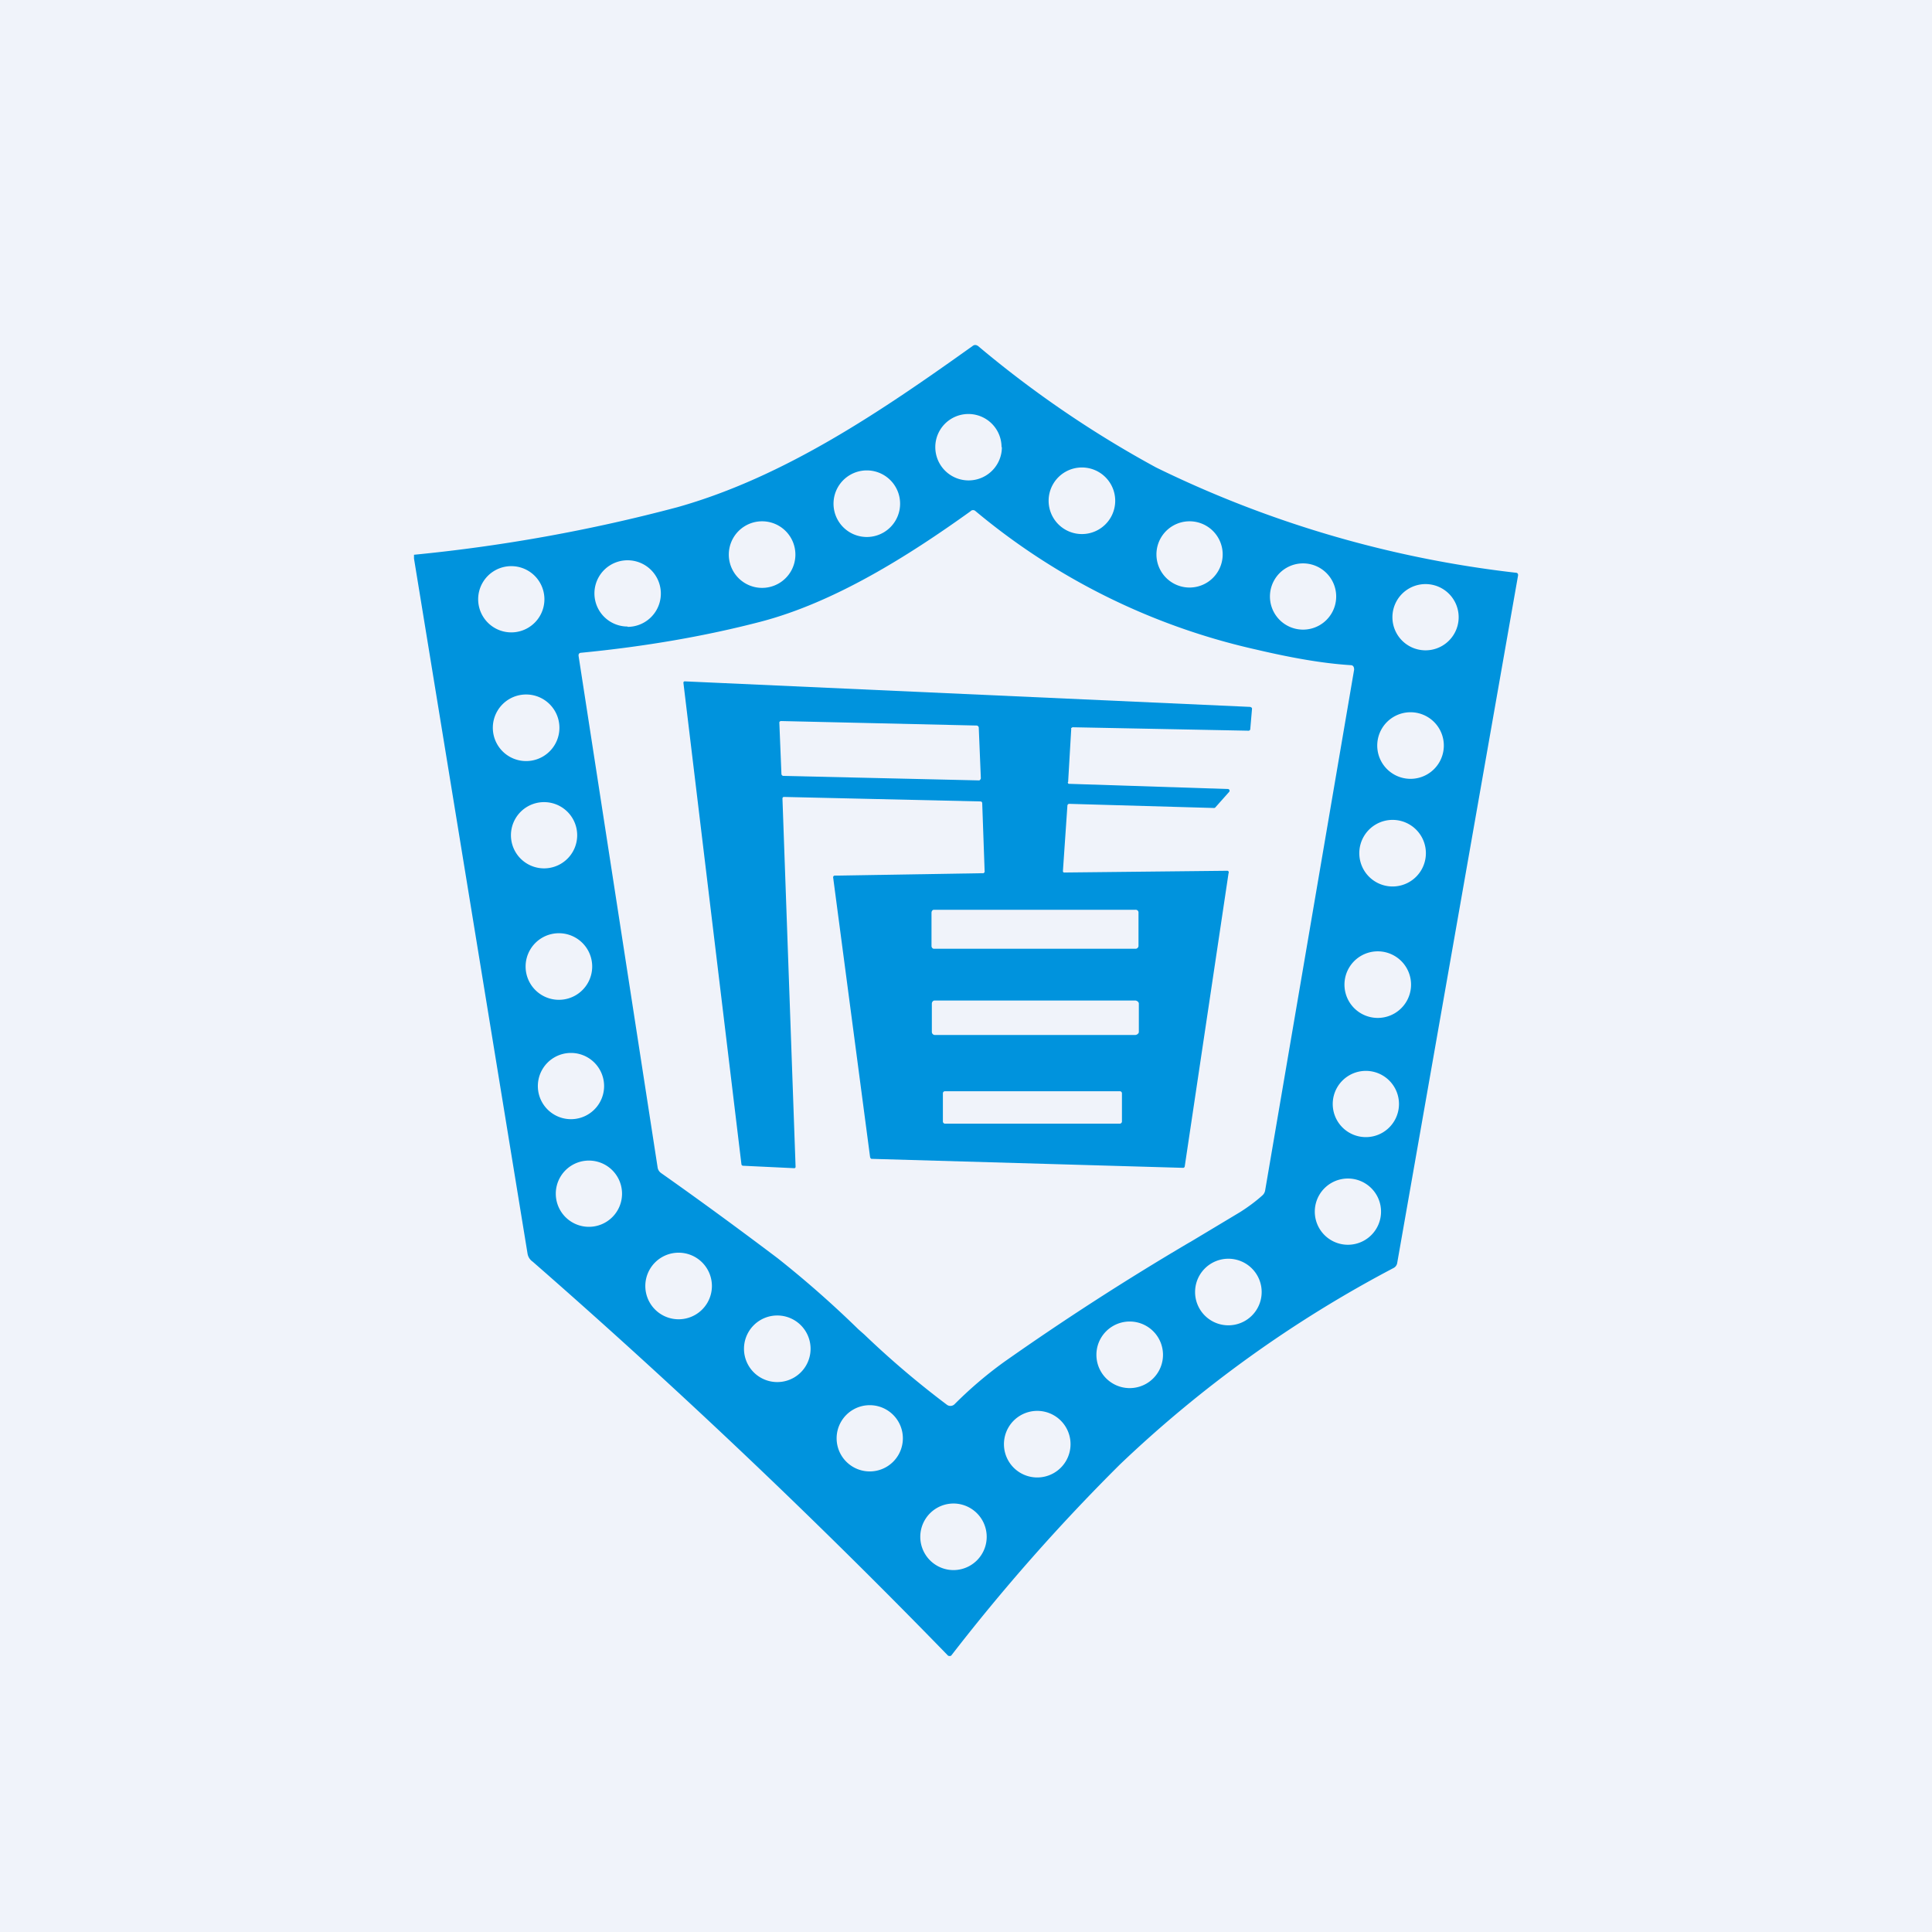
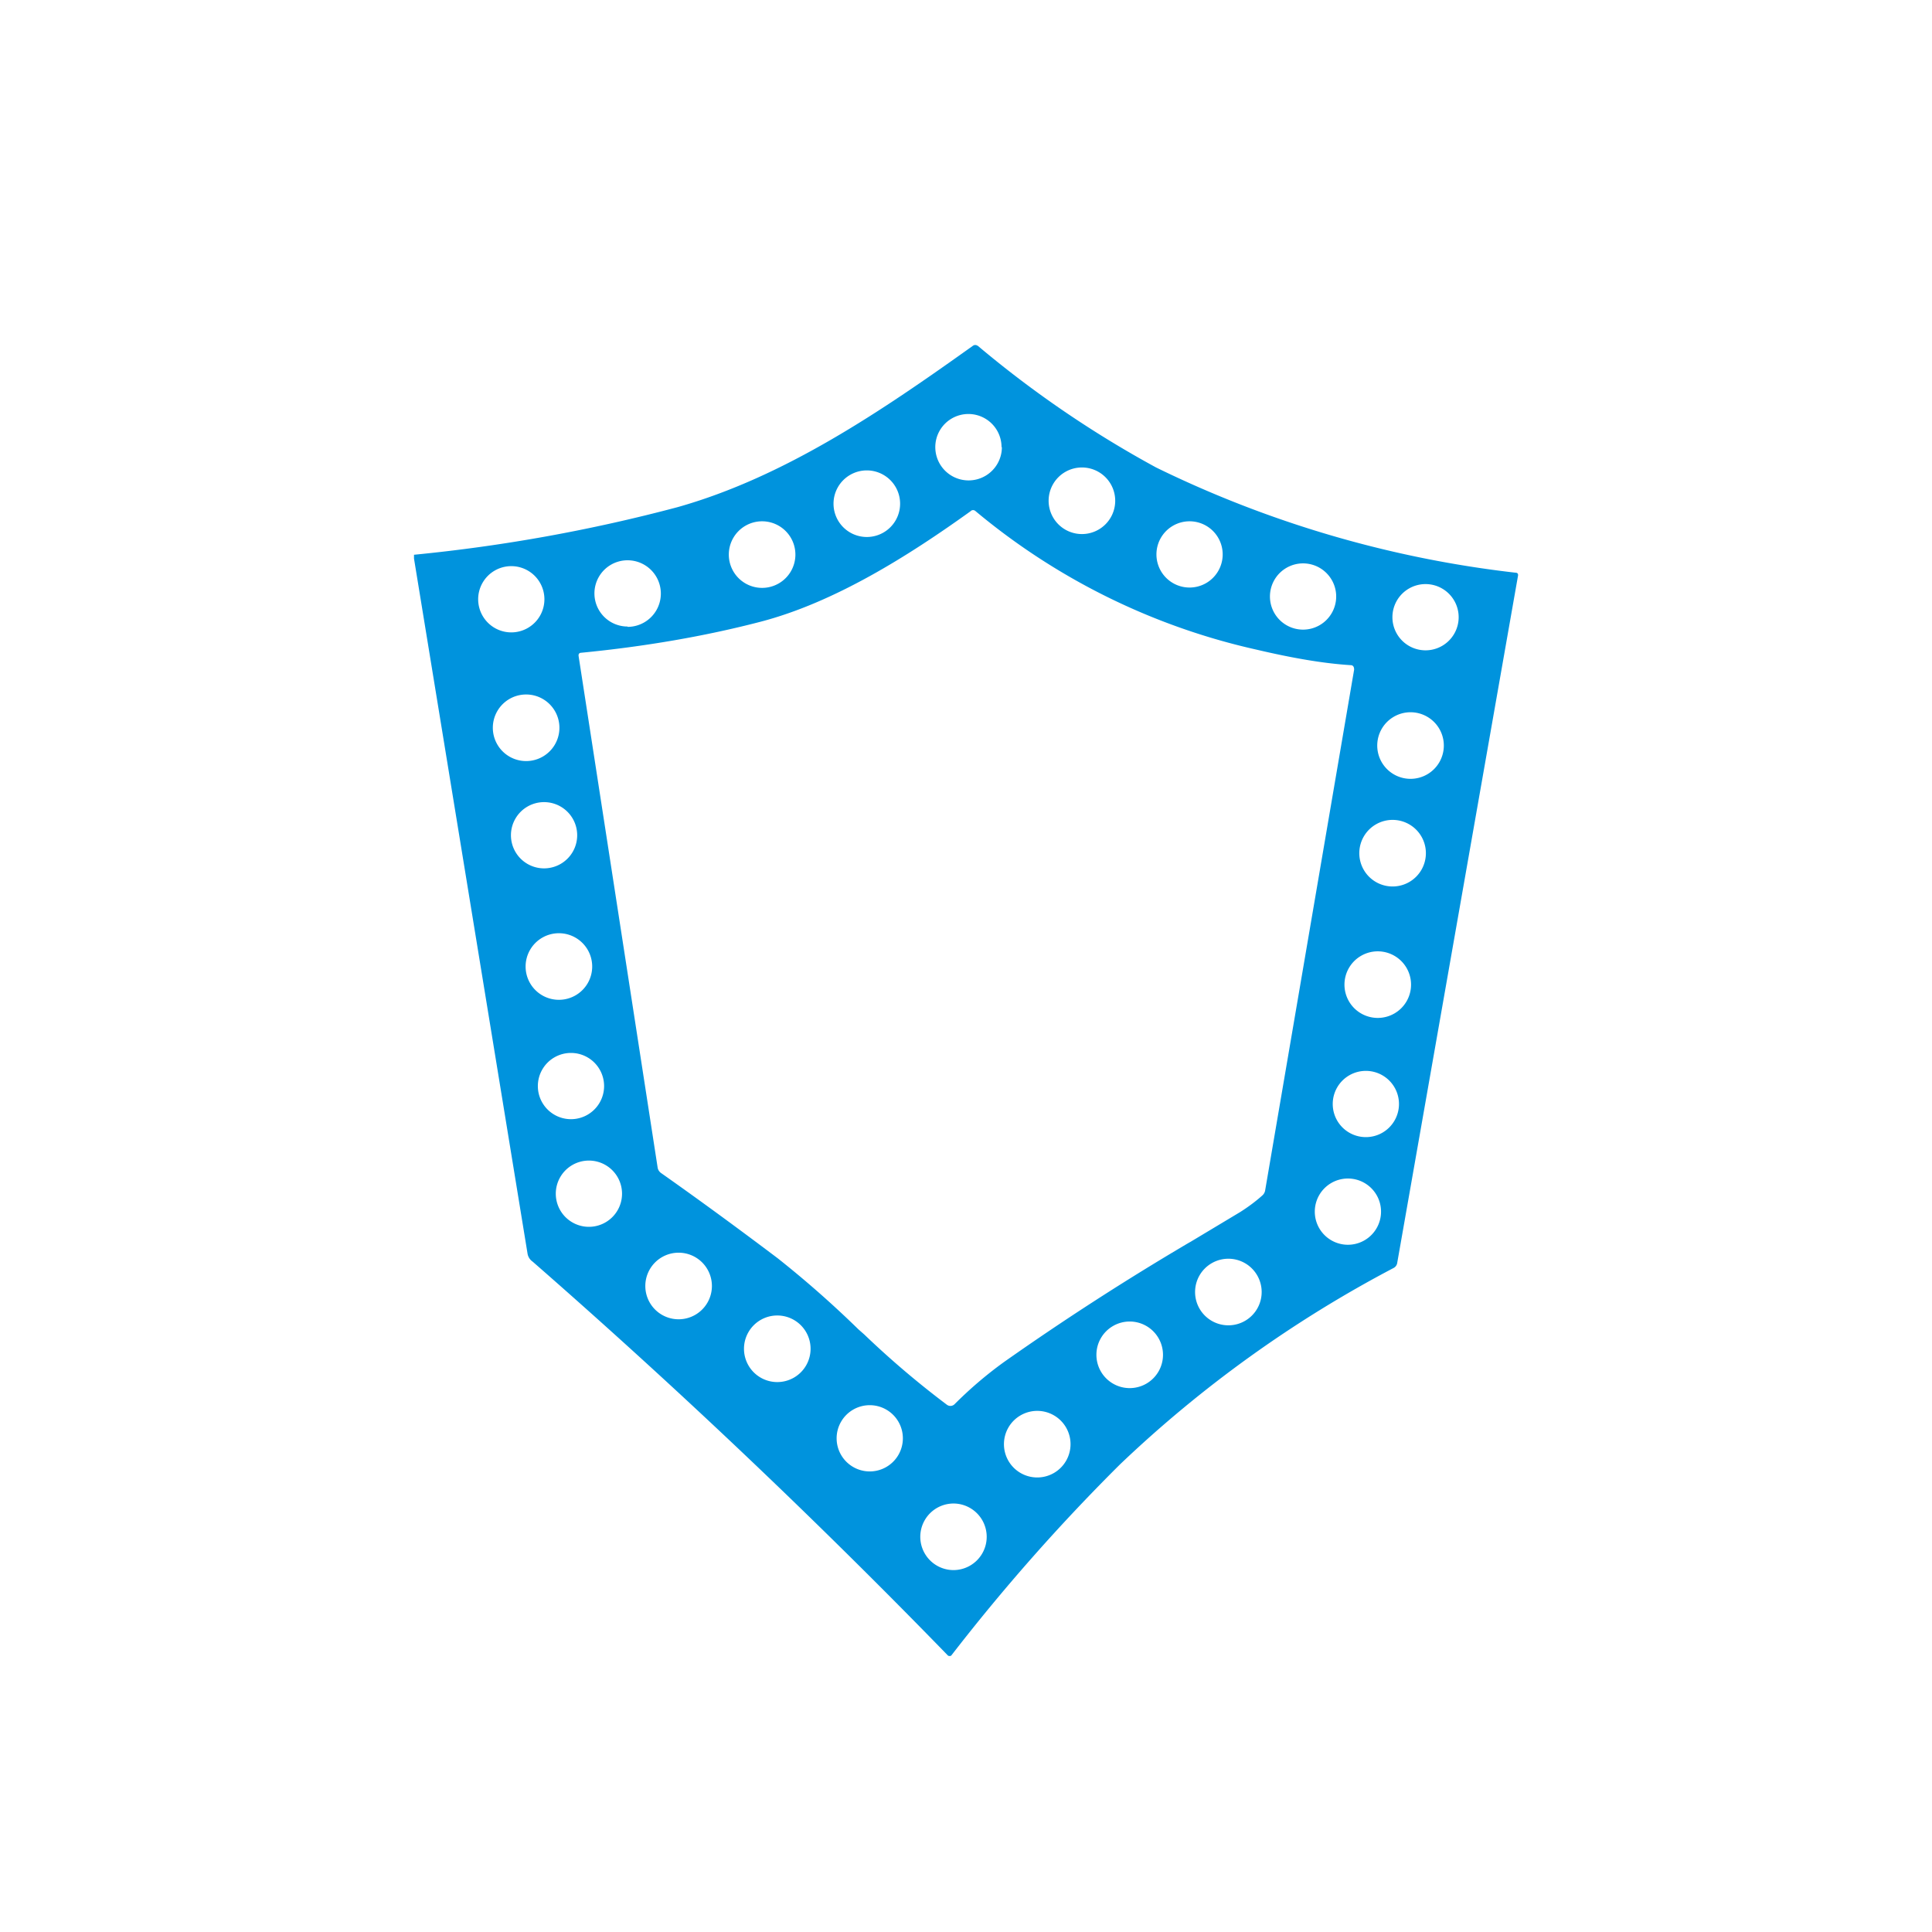
<svg xmlns="http://www.w3.org/2000/svg" width="56" height="56" viewBox="0 0 56 56">
-   <path fill="#F0F3FA" d="M0 0h56v56H0z" />
-   <path fill-rule="evenodd" d="m30.96 22.67.09-1.54a.05.05 0 0 1 0-.03h.01a.05.05 0 0 1 .04-.02l5.09.1a.05.05 0 0 0 .05-.05l.05-.58v-.02a.05.05 0 0 0-.03-.03l-.02-.01-16.38-.74h-.02a.05.05 0 0 0-.02.01.05.05 0 0 0-.01.04l1.68 13.94a.05.05 0 0 0 .05.05l1.47.07a.05.05 0 0 0 .04-.01v-.01h.01v-.03l-.38-10.66a.05.05 0 0 1 .03-.05h.03l5.68.13a.05.05 0 0 1 .05.05l.07 1.97v.03l-.01.01-.02.02h-.02l-4.28.07a.05.05 0 0 0-.06.06l1.07 8.1.01.03h.01c0 .02.02.02.03.02l9.01.26a.05.05 0 0 0 .06-.04l1.27-8.5a.05.05 0 0 0 0-.05.05.05 0 0 0-.05-.02l-4.7.05a.05.05 0 0 1-.04-.01.05.05 0 0 1-.01-.04l.13-1.9v-.01h.01v-.01c.02-.02.03-.02.05-.02l4.19.12a.05.05 0 0 0 .04-.02l.4-.45a.05.05 0 0 0-.04-.08L31 22.72a.05.05 0 0 1-.04-.01v-.01a.05.05 0 0 1-.01-.03Zm-8.25-.18 5.65.13a.06.06 0 0 0 .03 0l.02-.02a.06.06 0 0 0 .02-.05l-.06-1.46a.06.06 0 0 0-.01-.03l-.01-.01a.06.06 0 0 0-.05-.02l-5.65-.13a.06.06 0 0 0-.06.03v.03l.06 1.47a.06.06 0 0 0 .06.06Zm10.2 3.88h-5.84c-.04 0-.07.04-.07.09v.96c0 .04.03.08.07.08h5.85c.04 0 .08-.04.08-.08v-.96a.08.08 0 0 0-.08-.09ZM27.09 29h5.81c.05 0 .11.04.11.09v.82c0 .05-.06.09-.11.09h-5.8a.09.09 0 0 1-.09-.09v-.82c0-.05.04-.09.08-.09Zm5.37 2.63h-5.07a.06.06 0 0 0-.06.06v.82c0 .03.03.06.06.06h5.07c.03 0 .06-.03.06-.06v-.82a.06.06 0 0 0-.06-.06Z" fill="#0093DD" />
  <path fill-rule="evenodd" d="M12 16.2v-.12a47.7 47.7 0 0 0 7.64-1.38c3.12-.88 5.93-2.8 8.55-4.67.05-.04.1-.04.16 0a31.04 31.04 0 0 0 5.16 3.52 31.92 31.92 0 0 0 10.42 3.05c.06 0 .08.04.07.09L40.5 36.6a.2.2 0 0 1-.1.15 35.23 35.23 0 0 0-7.94 5.7 56.72 56.72 0 0 0-4.89 5.54.1.1 0 0 1-.09 0 203.22 203.22 0 0 0-12.04-11.42.35.35 0 0 1-.15-.24L12 16.19Zm16.14-1.39a.1.1 0 0 1 .13 0 19.25 19.25 0 0 0 8.15 4.02c1.02.24 1.93.4 2.73.45.07 0 .1.05.1.13l-2.58 15.1a.25.25 0 0 1-.08.14c-.2.18-.42.34-.64.48L34.5 36l-.02.01a78.42 78.42 0 0 0-5.38 3.47c-.54.39-1.01.8-1.43 1.22a.17.17 0 0 1-.22.02 26.27 26.27 0 0 1-2.4-2.04l-.17-.15a30.1 30.1 0 0 0-2.34-2.06c-1.1-.83-2.23-1.66-3.38-2.47a.24.24 0 0 1-.1-.17l-2.29-14.82v-.04l.01-.01v-.01a.09.09 0 0 1 .07-.03c1.85-.18 3.59-.48 5.2-.9 2.14-.56 4.27-1.9 6.08-3.2Zm.9-1.85a.96.96 0 1 1-1.93 0 .96.96 0 0 1 1.92 0Zm2.32 2.52a.96.96 0 1 0 0-1.93.96.96 0 0 0 0 1.93Zm-5.27-.88a.96.96 0 1 1-1.93 0 .96.96 0 0 1 1.93 0Zm-4 2.44a.96.96 0 1 0 0-1.93.96.96 0 0 0 0 1.93Zm13.35-.97a.96.96 0 1 1-1.92 0 .96.96 0 0 1 1.92 0Zm-17.25 2.1a.96.96 0 1 0 0-1.93.96.96 0 0 0 0 1.92Zm20.54-.88a.96.96 0 1 1-1.92 0 .96.96 0 0 1 1.92 0Zm-23.91 1.04a.96.96 0 1 0 0-1.92.96.96 0 0 0 0 1.92Zm27.46-.44a.96.96 0 1 1-1.92 0 .96.96 0 0 1 1.92 0Zm-27.03 4.17a.96.96 0 1 0 0-1.93.96.96 0 0 0 0 1.93Zm26.6-.45a.96.96 0 1 1-1.93 0 .96.96 0 0 1 1.93 0Zm-26.08 3.56a.96.96 0 1 0 0-1.92.96.96 0 0 0 0 1.92Zm25.56-.44a.96.96 0 1 1-1.93 0 .96.96 0 0 1 1.93 0ZM16.2 28.98a.96.96 0 1 0 0-1.93.96.96 0 0 0 0 1.93Zm24.7-.44a.96.96 0 1 1-1.93 0 .96.96 0 0 1 1.93 0Zm-24.35 3.9a.96.96 0 1 0 0-1.92.96.96 0 0 0 0 1.92Zm24-.44a.96.96 0 1 1-1.92 0 .96.96 0 0 1 1.92 0Zm-23.48 3.56a.96.96 0 1 0 0-1.92.96.96 0 0 0 0 1.92Zm22.96-.44a.96.96 0 1 1-1.92 0 .96.96 0 0 1 1.92 0Zm-20.36 3.12a.96.96 0 1 0 0-1.93.96.96 0 0 0 0 1.93Zm16.9-.79a.96.96 0 1 1-1.93 0 .96.96 0 0 1 1.93 0Zm-14.04 2.61a.96.96 0 1 0 0-1.93.96.96 0 0 0 0 1.93Zm11.18-.79a.96.96 0 1 1-1.93 0 .96.96 0 0 1 1.93 0Zm-8.5 3.38a.96.96 0 1 0 0-1.92.96.96 0 0 0 0 1.92Zm5.82-.79a.96.96 0 1 1-1.93 0 .96.96 0 0 1 1.93 0Zm-3.4 3.65a.96.96 0 1 0 .01-1.93.96.96 0 0 0 0 1.93Z" fill="#0093DD" />
</svg>